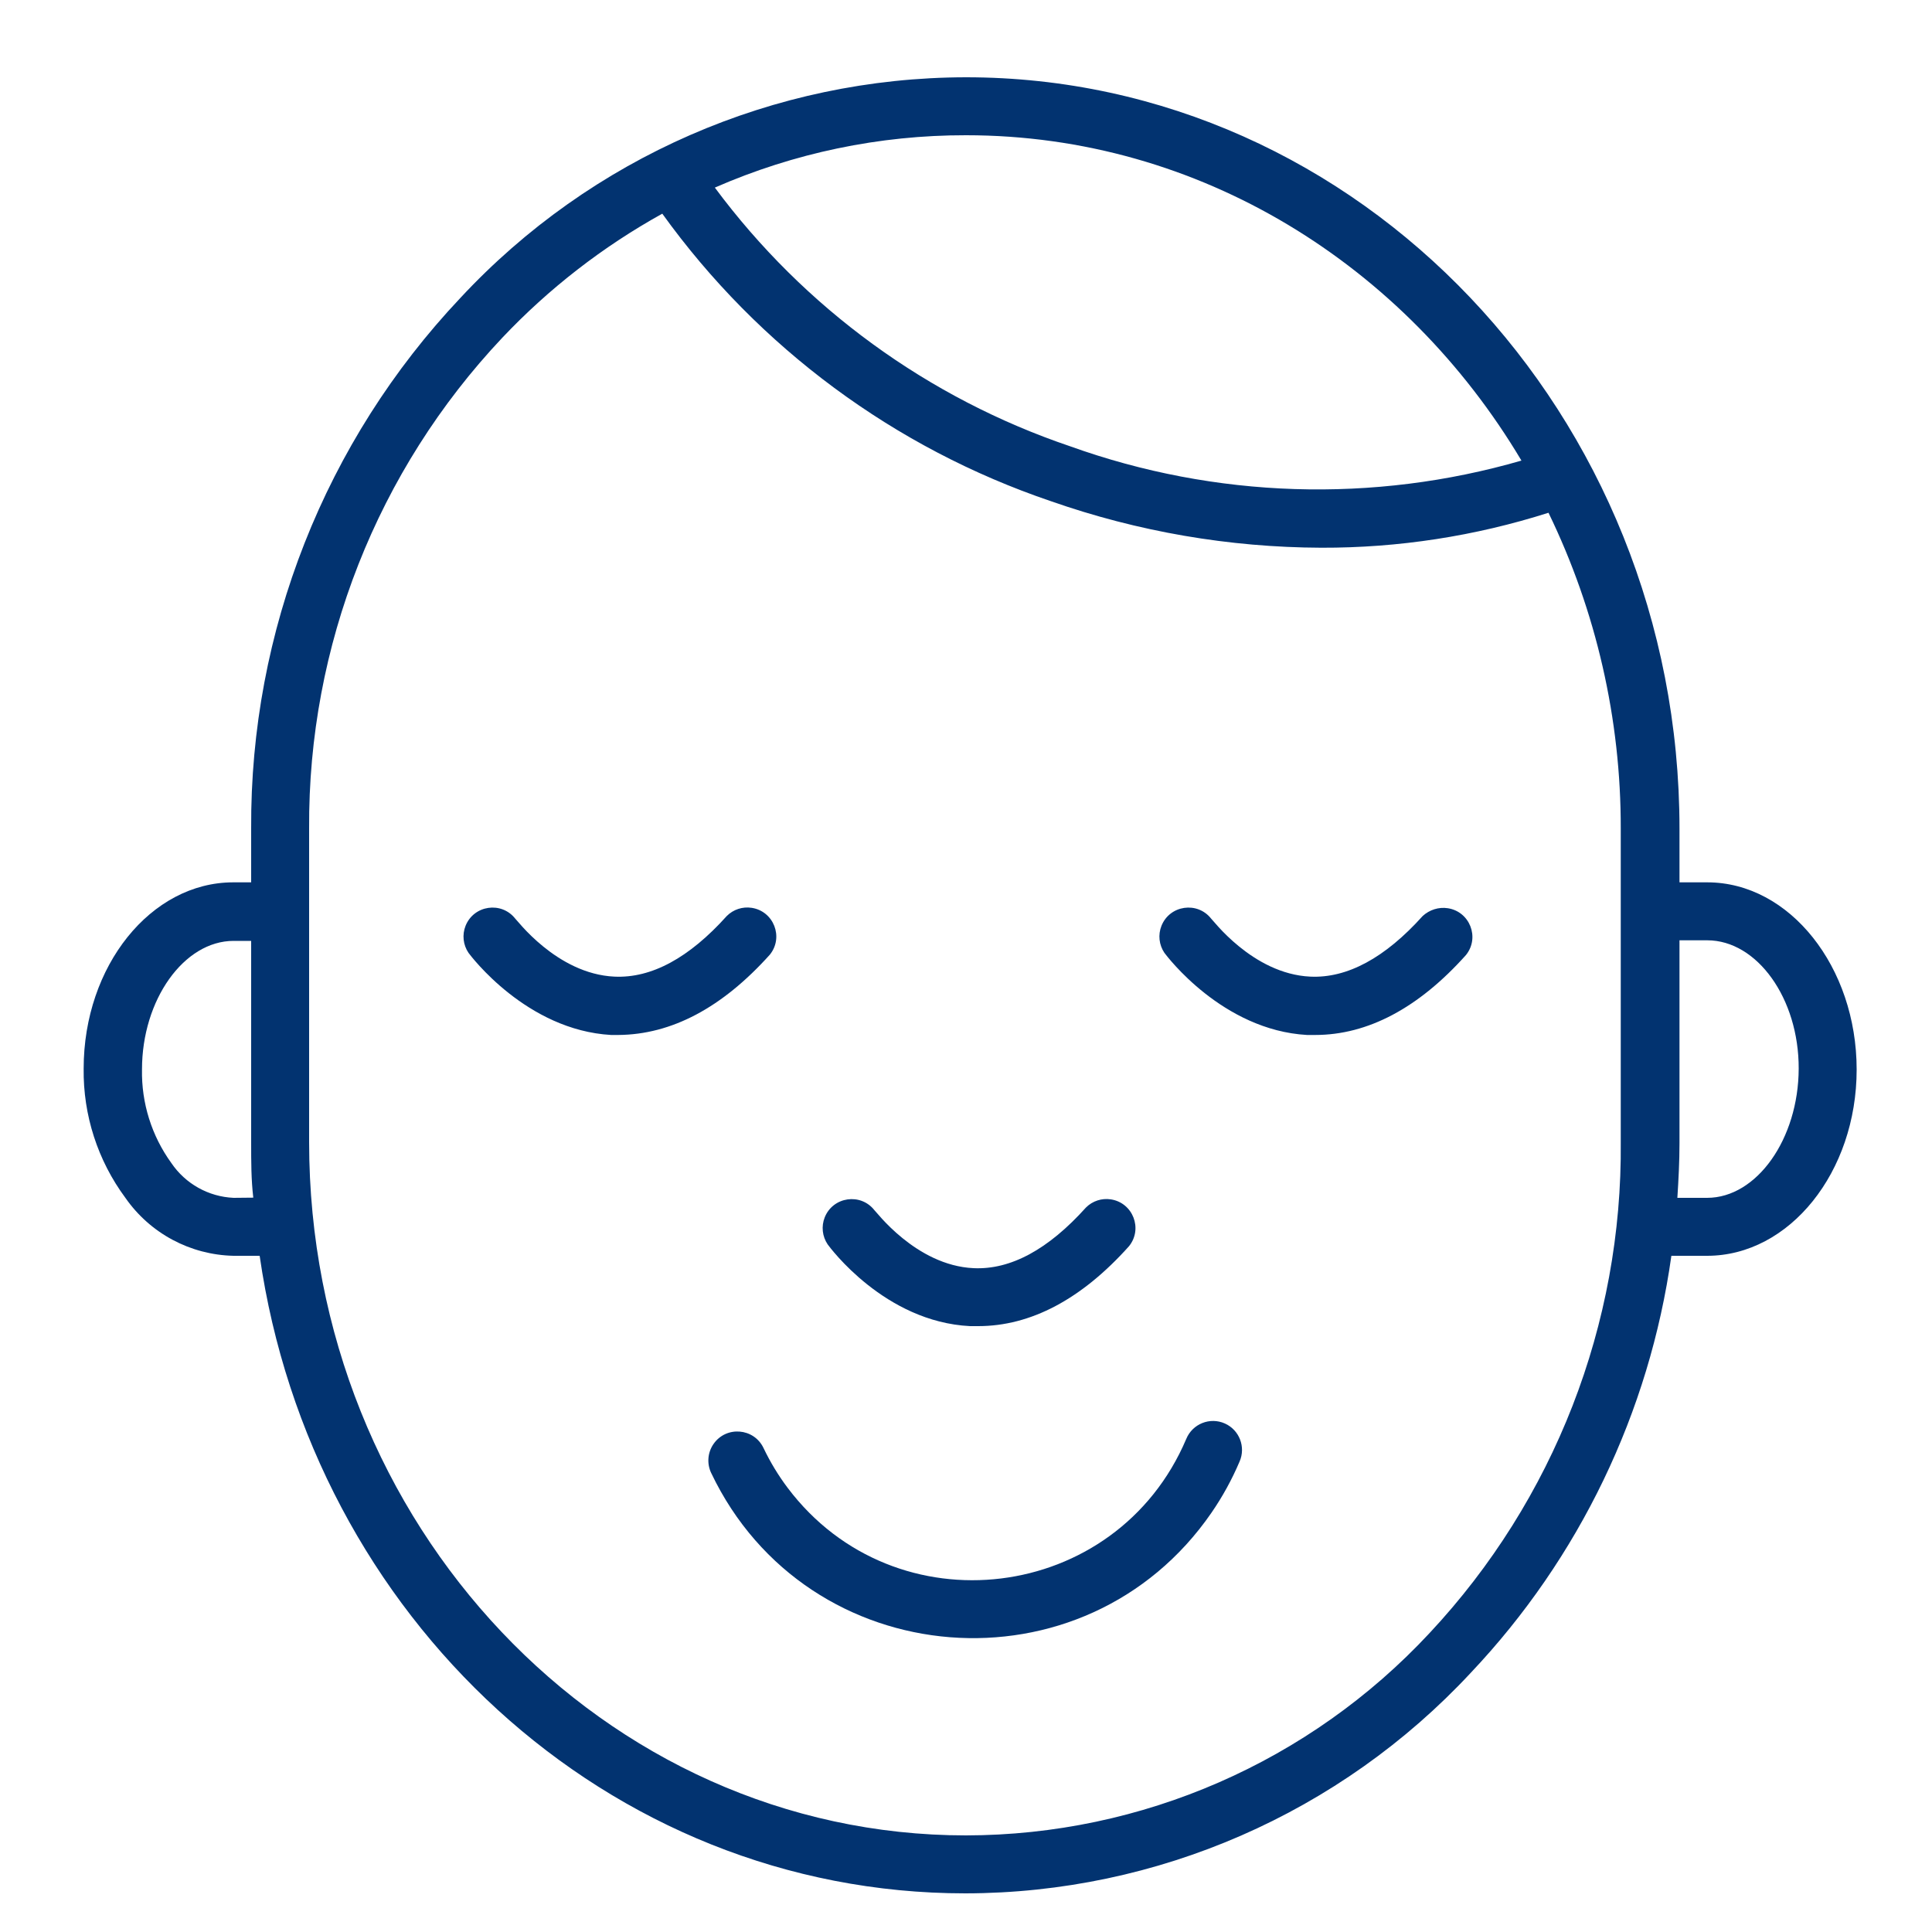
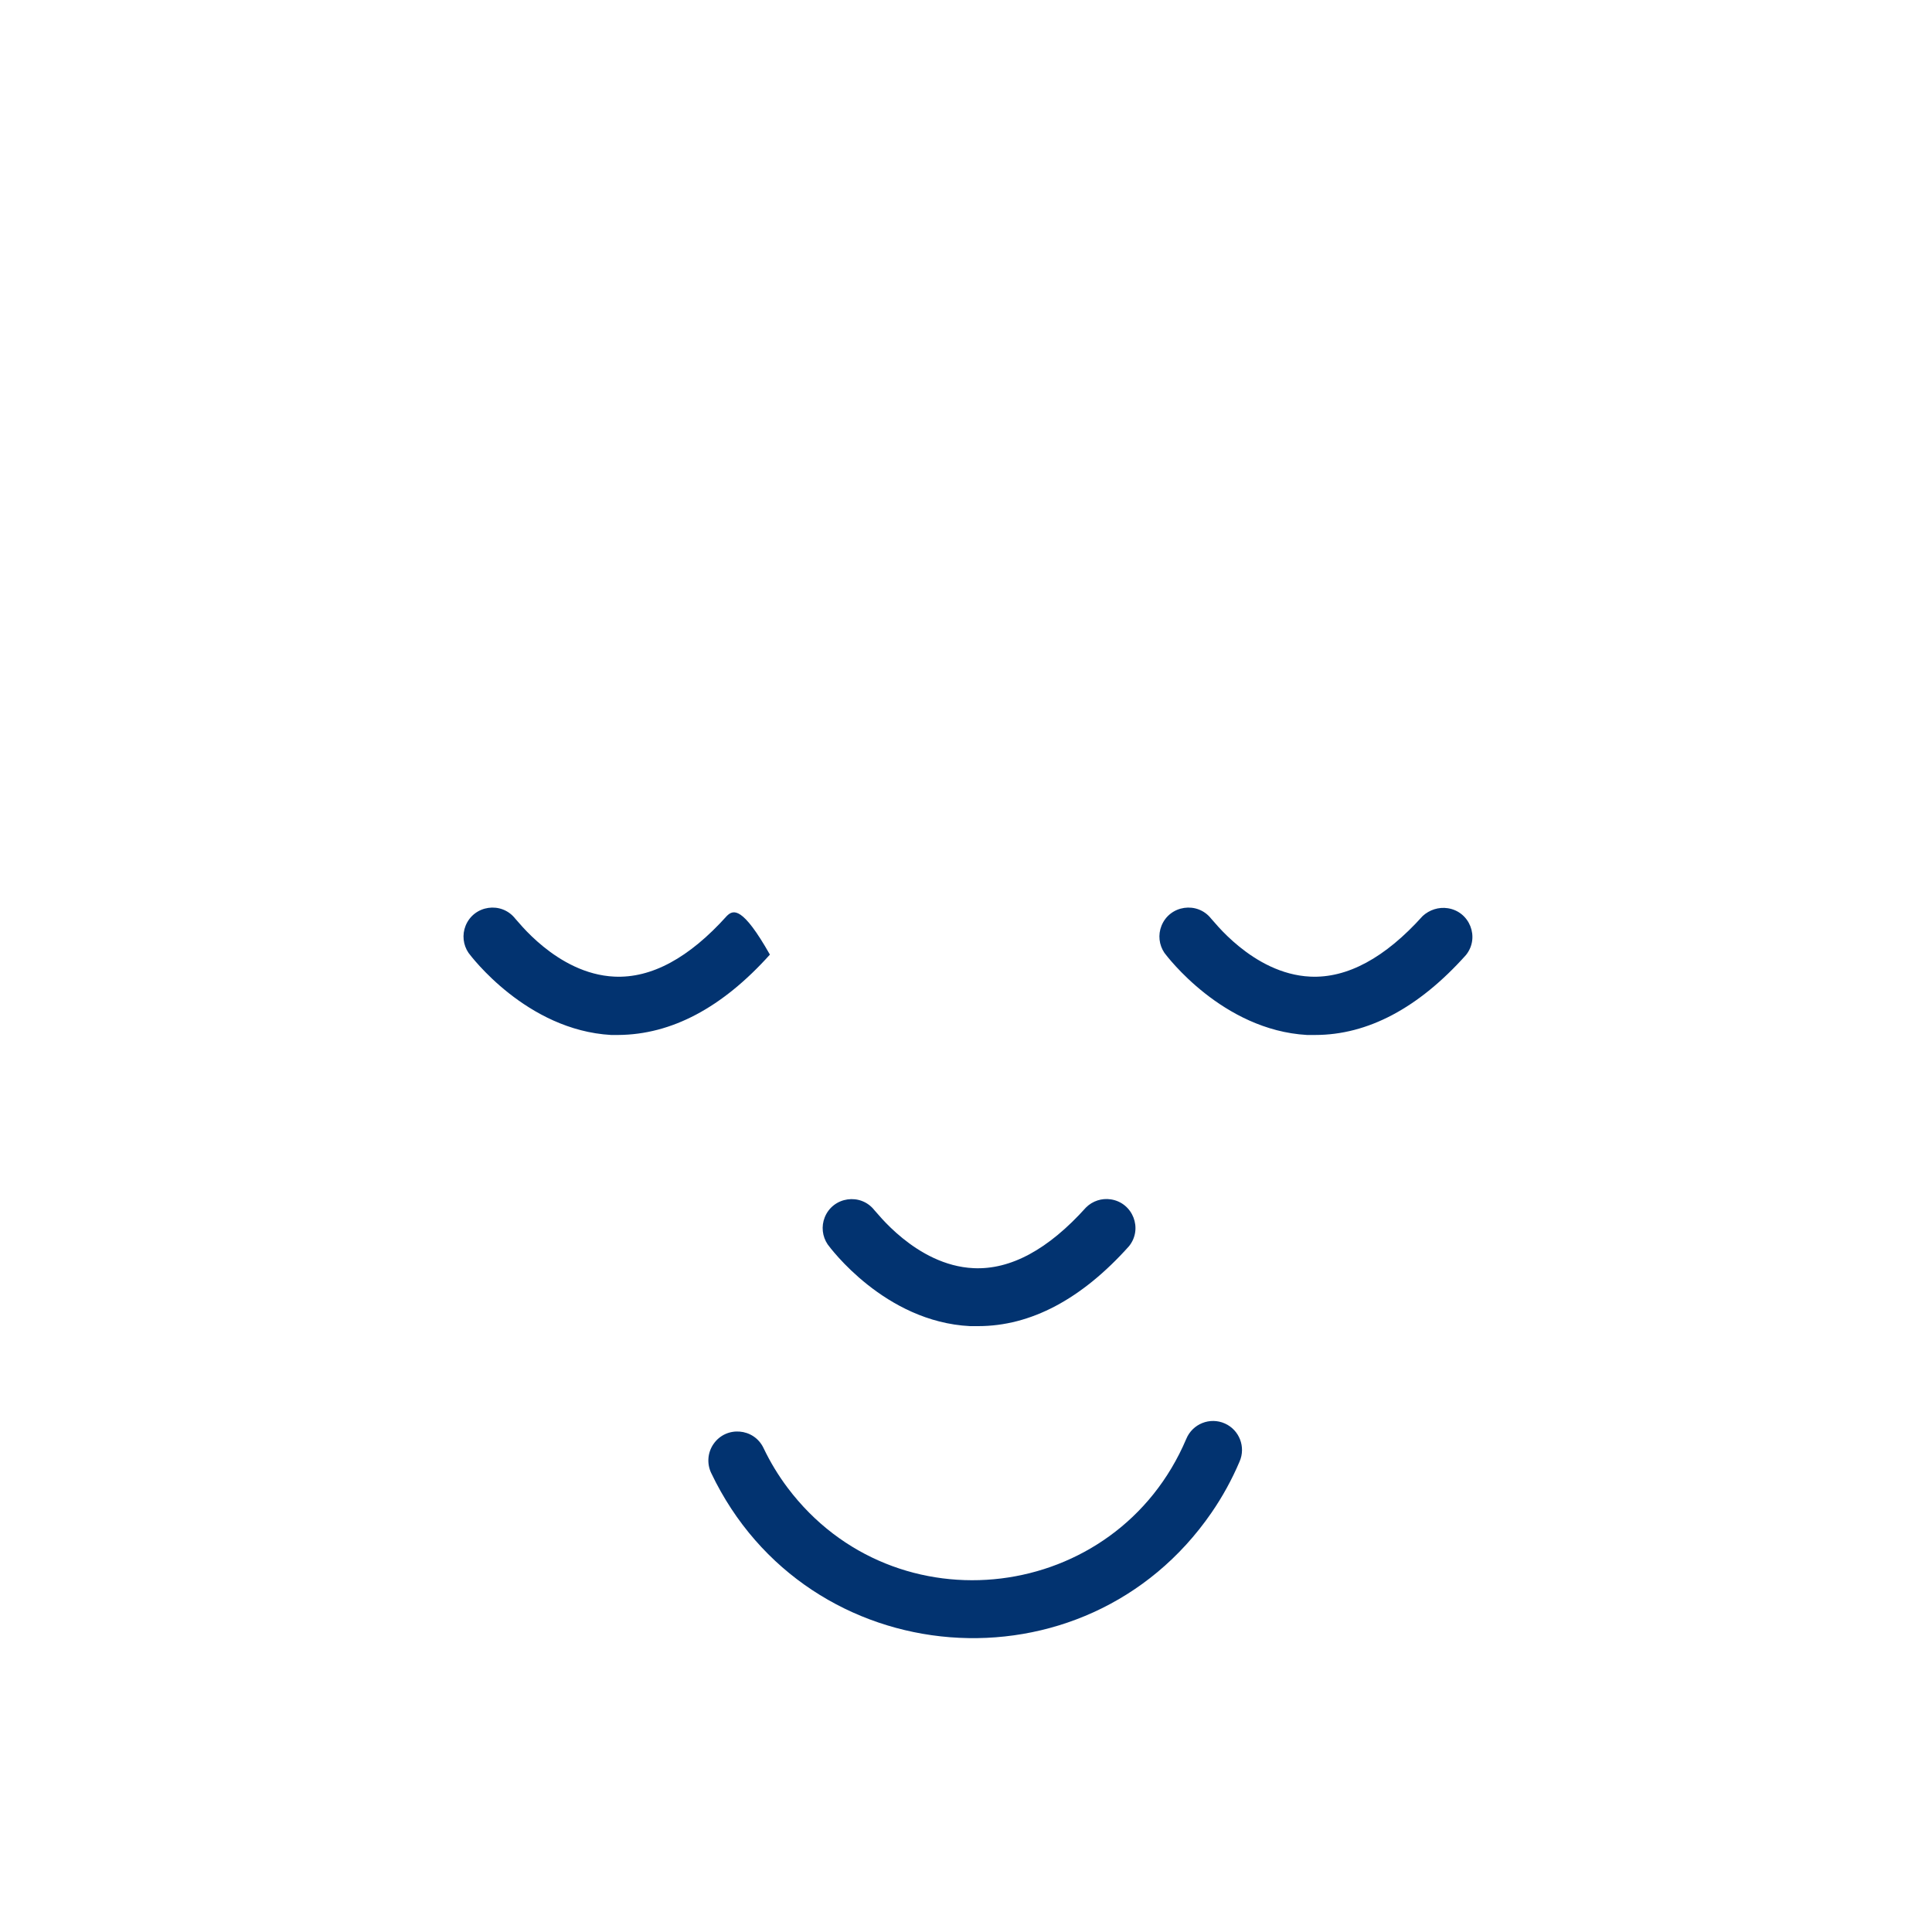
<svg xmlns="http://www.w3.org/2000/svg" viewBox="1950 2450 100 100" width="100" height="100">
-   <path fill="#023370" stroke="none" fill-opacity="1" stroke-width="1" stroke-opacity="1" color="rgb(51, 51, 51)" fill-rule="evenodd" font-family="TildaSans, tfutura, Arial" font-size="14px" id="tSvg163935c1e31" d="M 2038.37 2495.67 C 2037.89 2495.67 2037.41 2495.67 2036.93 2495.67 C 2036.93 2494.743 2036.93 2493.817 2036.93 2492.89 C 2036.93 2471.45 2020.36 2454 2000 2454 C 1990.071 2454.013 1980.592 2458.149 1973.83 2465.42 C 1966.823 2472.84 1962.944 2482.675 1963 2492.88 C 1963 2493.81 1963 2494.74 1963 2495.67 C 1962.69 2495.67 1962.38 2495.67 1962.07 2495.67 C 1957.81 2495.67 1954.33 2500 1954.33 2505.31 C 1954.299 2507.716 1955.058 2510.066 1956.49 2512 C 1957.769 2513.838 1959.851 2514.953 1962.09 2515 C 1962.54 2515 1962.99 2515 1963.44 2515 C 1966.13 2533.68 1981.44 2548 1999.97 2548 C 2009.896 2547.985 2019.37 2543.849 2026.13 2536.58 C 2031.747 2530.639 2035.375 2523.097 2036.51 2515 C 2037.127 2515 2037.743 2515 2038.36 2515 C 2042.62 2515 2046.1 2510.67 2046.1 2505.36C 2046.1 2500.05 2042.63 2495.67 2038.37 2495.67Z M 2000 2457 C 2012.11 2457 2022.74 2463.74 2028.75 2473.84 C 2021.08 2476.058 2012.905 2475.799 2005.39 2473.1 C 1998.04 2470.612 1991.624 2465.941 1987 2459.71C 1991.099 2457.916 1995.526 2456.993 2000 2457Z M 1962.09 2512 C 1960.793 2511.942 1959.599 2511.275 1958.87 2510.2 C 1957.85 2508.792 1957.316 2507.089 1957.35 2505.35 C 1957.35 2501.75 1959.52 2498.7 1962.09 2498.7 C 1962.393 2498.7 1962.697 2498.7 1963 2498.7 C 1963 2502.18 1963 2505.66 1963 2509.14 C 1963 2510.14 1963 2511.05 1963.11 2511.99C 1962.77 2511.993 1962.43 2511.997 1962.09 2512Z M 2024 2534.52 C 2017.8 2541.191 2009.107 2544.987 2000 2545 C 1981.25 2545 1966 2528.9 1966 2509.11 C 1966 2503.7 1966 2498.29 1966 2492.88 C 1965.944 2483.442 1969.525 2474.346 1976 2467.48 C 1978.414 2464.928 1981.207 2462.762 1984.28 2461.06 C 1989.27 2467.994 1996.3 2473.196 2004.39 2475.94 C 2008.89 2477.518 2013.622 2478.333 2018.39 2478.35 C 2022.38 2478.362 2026.348 2477.751 2030.15 2476.54 C 2032.622 2481.635 2033.901 2487.227 2033.89 2492.89 C 2033.89 2498.297 2033.89 2503.703 2033.89 2509.11C 2033.979 2518.536 2030.438 2527.634 2024 2534.52Z M 2038.36 2512 C 2037.847 2512 2037.333 2512 2036.82 2512 C 2036.88 2511.06 2036.93 2510.12 2036.93 2509.17 C 2036.93 2505.67 2036.93 2502.17 2036.93 2498.67 C 2037.41 2498.67 2037.89 2498.67 2038.37 2498.67 C 2040.94 2498.67 2043.11 2501.67 2043.1 2505.31C 2043.09 2508.95 2040.93 2512 2038.36 2512Z" />
-   <path fill="#023370" stroke="none" fill-opacity="1" stroke-width="1" stroke-opacity="1" color="rgb(51, 51, 51)" fill-rule="evenodd" font-family="TildaSans, tfutura, Arial" font-size="14px" id="tSvg89c977dbc2" d="M 2013.4 2523.68 C 2012.627 2523.334 2011.722 2523.697 2011.4 2524.48 C 2007.79 2532.983 1996.329 2534.39 1990.77 2527.012 C 1990.285 2526.368 1989.867 2525.677 1989.52 2524.95 C 1989.024 2523.907 1987.584 2523.792 1986.929 2524.744 C 1986.625 2525.186 1986.58 2525.756 1986.81 2526.24 C 1991.776 2536.665 2006.164 2537.805 2012.71 2528.292 C 2013.281 2527.462 2013.767 2526.577 2014.16 2525.65C 2014.49 2524.896 2014.151 2524.017 2013.4 2523.68Z M 2000.21 2518.64 C 2000.35 2518.64 2000.49 2518.64 2000.63 2518.64 C 2003.35 2518.64 2005.98 2517.25 2008.44 2514.5 C 2009.163 2513.599 2008.639 2512.254 2007.498 2512.079 C 2007.026 2512.006 2006.548 2512.163 2006.21 2512.5 C 2004.26 2514.67 2002.31 2515.73 2000.39 2515.64 C 1997.39 2515.5 1995.3 2512.64 1995.26 2512.64 C 1994.547 2511.732 1993.118 2511.937 1992.688 2513.009 C 1992.503 2513.472 1992.56 2513.997 1992.84 2514.41C 1992.95 2514.56 1995.79 2518.42 2000.21 2518.64Z M 2023.64 2497.41 C 2021.69 2499.58 2019.73 2500.64 2017.82 2500.55 C 2014.82 2500.41 2012.73 2497.55 2012.69 2497.55 C 2011.977 2496.642 2010.548 2496.847 2010.118 2497.919 C 2009.933 2498.382 2009.99 2498.907 2010.27 2499.32 C 2010.39 2499.48 2013.27 2503.32 2017.65 2503.57 C 2017.79 2503.57 2017.93 2503.57 2018.07 2503.57 C 2020.79 2503.57 2023.42 2502.18 2025.88 2499.43 C 2026.603 2498.529 2026.079 2497.184 2024.938 2497.009C 2024.466 2496.936 2023.988 2497.093 2023.64 2497.41Z M 1989.85 2499.41 C 1990.573 2498.509 1990.049 2497.164 1988.908 2496.989 C 1988.436 2496.916 1987.958 2497.073 1987.62 2497.41 C 1985.67 2499.58 1983.72 2500.64 1981.8 2500.55 C 1978.8 2500.41 1976.71 2497.55 1976.67 2497.55 C 1975.957 2496.642 1974.528 2496.847 1974.098 2497.919 C 1973.913 2498.382 1973.97 2498.907 1974.25 2499.32 C 1974.37 2499.48 1977.25 2503.32 1981.63 2503.57 C 1981.753 2503.57 1981.877 2503.57 1982 2503.57C 1984.76 2503.55 1987.38 2502.16 1989.85 2499.41Z" />
+   <path fill="#023370" stroke="none" fill-opacity="1" stroke-width="1" stroke-opacity="1" color="rgb(51, 51, 51)" fill-rule="evenodd" font-family="TildaSans, tfutura, Arial" font-size="14px" id="tSvg89c977dbc2" d="M 2013.4 2523.68 C 2012.627 2523.334 2011.722 2523.697 2011.4 2524.48 C 2007.79 2532.983 1996.329 2534.39 1990.77 2527.012 C 1990.285 2526.368 1989.867 2525.677 1989.52 2524.95 C 1989.024 2523.907 1987.584 2523.792 1986.929 2524.744 C 1986.625 2525.186 1986.58 2525.756 1986.81 2526.24 C 1991.776 2536.665 2006.164 2537.805 2012.71 2528.292 C 2013.281 2527.462 2013.767 2526.577 2014.16 2525.65C 2014.49 2524.896 2014.151 2524.017 2013.4 2523.68Z M 2000.21 2518.64 C 2000.35 2518.64 2000.49 2518.64 2000.63 2518.64 C 2003.35 2518.64 2005.98 2517.25 2008.44 2514.5 C 2009.163 2513.599 2008.639 2512.254 2007.498 2512.079 C 2007.026 2512.006 2006.548 2512.163 2006.21 2512.5 C 2004.26 2514.67 2002.31 2515.73 2000.39 2515.64 C 1997.39 2515.5 1995.3 2512.64 1995.26 2512.64 C 1994.547 2511.732 1993.118 2511.937 1992.688 2513.009 C 1992.503 2513.472 1992.56 2513.997 1992.84 2514.41C 1992.95 2514.56 1995.79 2518.42 2000.21 2518.64Z M 2023.64 2497.41 C 2021.69 2499.58 2019.73 2500.64 2017.82 2500.55 C 2014.82 2500.41 2012.73 2497.55 2012.69 2497.55 C 2011.977 2496.642 2010.548 2496.847 2010.118 2497.919 C 2009.933 2498.382 2009.99 2498.907 2010.27 2499.32 C 2010.39 2499.48 2013.27 2503.32 2017.65 2503.57 C 2017.79 2503.57 2017.93 2503.57 2018.07 2503.57 C 2020.79 2503.57 2023.42 2502.18 2025.88 2499.43 C 2026.603 2498.529 2026.079 2497.184 2024.938 2497.009C 2024.466 2496.936 2023.988 2497.093 2023.64 2497.41Z M 1989.85 2499.41 C 1988.436 2496.916 1987.958 2497.073 1987.62 2497.41 C 1985.67 2499.58 1983.72 2500.64 1981.8 2500.55 C 1978.8 2500.41 1976.71 2497.55 1976.67 2497.55 C 1975.957 2496.642 1974.528 2496.847 1974.098 2497.919 C 1973.913 2498.382 1973.97 2498.907 1974.25 2499.32 C 1974.37 2499.48 1977.25 2503.32 1981.63 2503.57 C 1981.753 2503.57 1981.877 2503.57 1982 2503.57C 1984.76 2503.55 1987.38 2502.16 1989.85 2499.41Z" />
  <defs />
</svg>